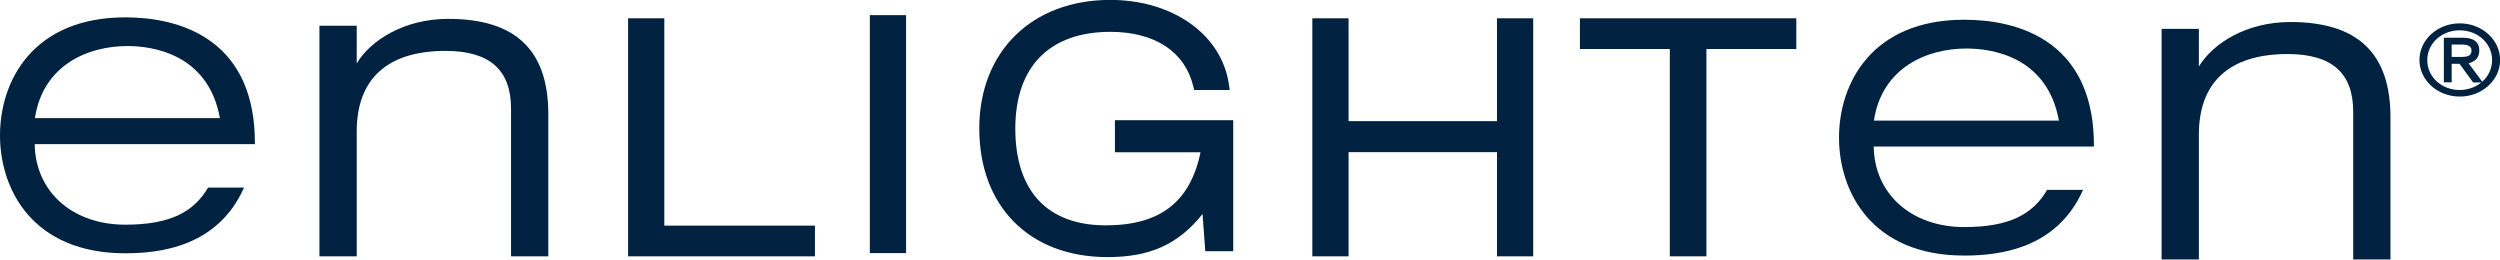
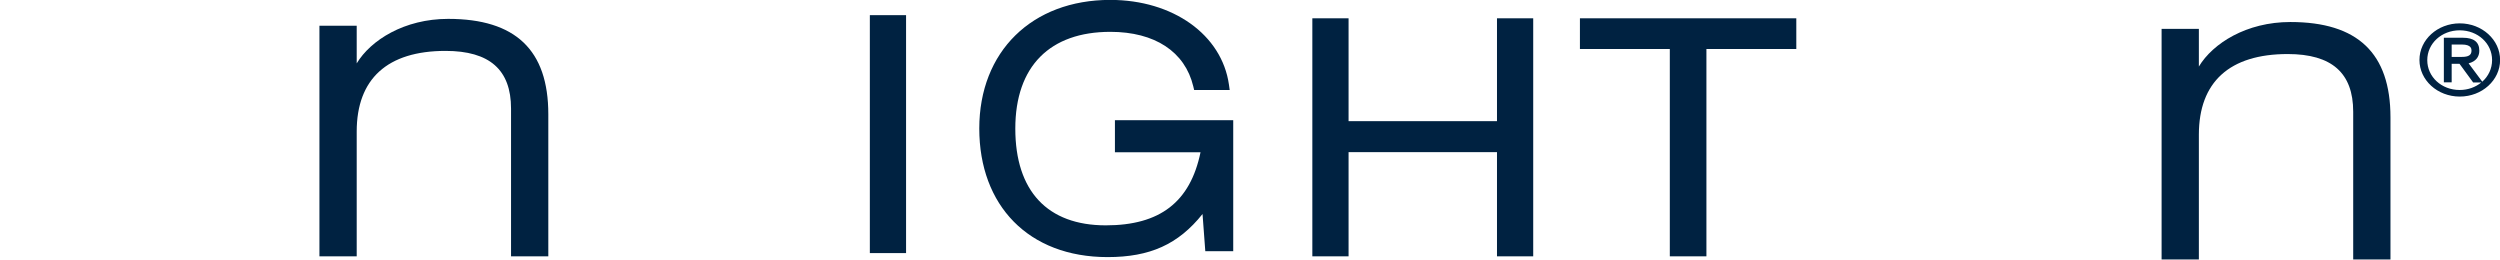
<svg xmlns="http://www.w3.org/2000/svg" id="Layer_2" viewBox="0 0 262.26 27.23">
  <defs>
    <style>.cls-1{fill:#002241;stroke-width:0px;}</style>
  </defs>
  <g id="Layer_1-2">
-     <path class="cls-1" d="m21.82,19.69c-1.49,2.53-3.93,3.88-8.68,3.88-5.55,0-9.43-3.47-9.5-8.45h23.1v-.13c0-4.77-1.51-8.32-4.48-10.55-2.88-2.16-6.55-2.62-9.12-2.62C3.44,1.83,0,8.5,0,14.2s3.45,12.37,13.14,12.37c3.65,0,9.71-.69,12.46-6.89h-3.78ZM13.37,4.83c2.51,0,8.46.74,9.7,7.56H3.66c.85-5.57,5.56-7.56,9.71-7.56Z" />
-     <path class="cls-1" d="m214.74,19.94c-1.49,2.53-3.93,3.88-8.68,3.88-5.55,0-9.43-3.47-9.5-8.45h23.1v-.13c0-4.77-1.51-8.32-4.48-10.55-2.88-2.16-6.55-2.62-9.12-2.62-9.7,0-13.14,6.67-13.14,12.37s3.45,12.37,13.14,12.37c3.65,0,9.71-.69,12.46-6.89h-3.78Zm-8.45-14.85c2.51,0,8.46.74,9.7,7.56h-19.41c.85-5.57,5.56-7.56,9.71-7.56Z" />
    <path class="cls-1" d="m47.01,1.98c-4.59,0-8.12,2.23-9.59,4.67v-3.95h-3.91v24.19h3.91v-13.09c0-5.53,3.22-8.46,9.32-8.46,4.62,0,6.87,1.98,6.87,6.05v15.5h3.91v-14.91c0-6.73-3.44-10-10.5-10Z" />
    <path class="cls-1" d="m240.26,2.31c-4.59,0-8.12,2.23-9.59,4.67v-3.95h-3.91v24.19h3.91v-13.09c0-5.53,3.22-8.46,9.32-8.46,4.62,0,6.87,1.98,6.87,6.05v15.5h3.91v-14.91c0-6.73-3.44-10-10.5-10Z" />
-     <polygon class="cls-1" points="69.69 1.92 65.89 1.92 65.89 26.89 85.49 26.89 85.49 23.67 69.69 23.67 69.69 1.92" />
    <rect class="cls-1" x="91.25" y="1.59" width="3.8" height="24.96" />
    <polygon class="cls-1" points="157.04 12.71 141.47 12.71 141.47 1.92 137.67 1.92 137.67 26.89 141.47 26.89 141.47 15.96 157.04 15.96 157.04 26.89 160.84 26.89 160.84 1.92 157.04 1.92 157.04 12.71" />
    <polygon class="cls-1" points="165.74 1.92 165.74 5.14 175.17 5.14 175.17 26.89 179.01 26.89 179.01 5.14 188.44 5.14 188.44 1.92 165.74 1.92" />
    <path class="cls-1" d="m258.98,6.64c.71-.18,1.11-.65,1.11-1.32,0-.91-.58-1.36-1.72-1.36h-2v4.68h.82v-1.95h.82l1.39,1.9.04.06h.86c-.6.49-1.39.79-2.27.79-1.91,0-3.4-1.38-3.4-3.13s1.5-3.13,3.4-3.13,3.4,1.37,3.4,3.12c0,.9-.39,1.7-1.03,2.27l-1.43-1.92Zm.29-1.33c0,.46-.3.66-1.01.66h-1.07v-1.3h1.07c1.01,0,1.01.48,1.01.64m-1.23-2.86c-2.34,0-4.23,1.72-4.23,3.84s1.89,3.84,4.23,3.84,4.23-1.72,4.23-3.84-1.9-3.84-4.23-3.84" />
    <path class="cls-1" d="m116.96,12.62v3.35h8.98c-1.08,5.23-4.26,7.67-9.94,7.67-6.12,0-9.49-3.6-9.49-10.15s3.64-10.15,9.97-10.15c4.66,0,7.83,2.08,8.7,5.72l.09.38h3.73l-.08-.57c-.75-5.23-5.87-8.88-12.45-8.88-8.22,0-13.74,5.42-13.74,13.49s5.16,13.49,13.46,13.49c4.44,0,7.41-1.33,9.96-4.52l.29,3.9h2.93v-13.74h-12.43Z" />
  </g>
</svg>